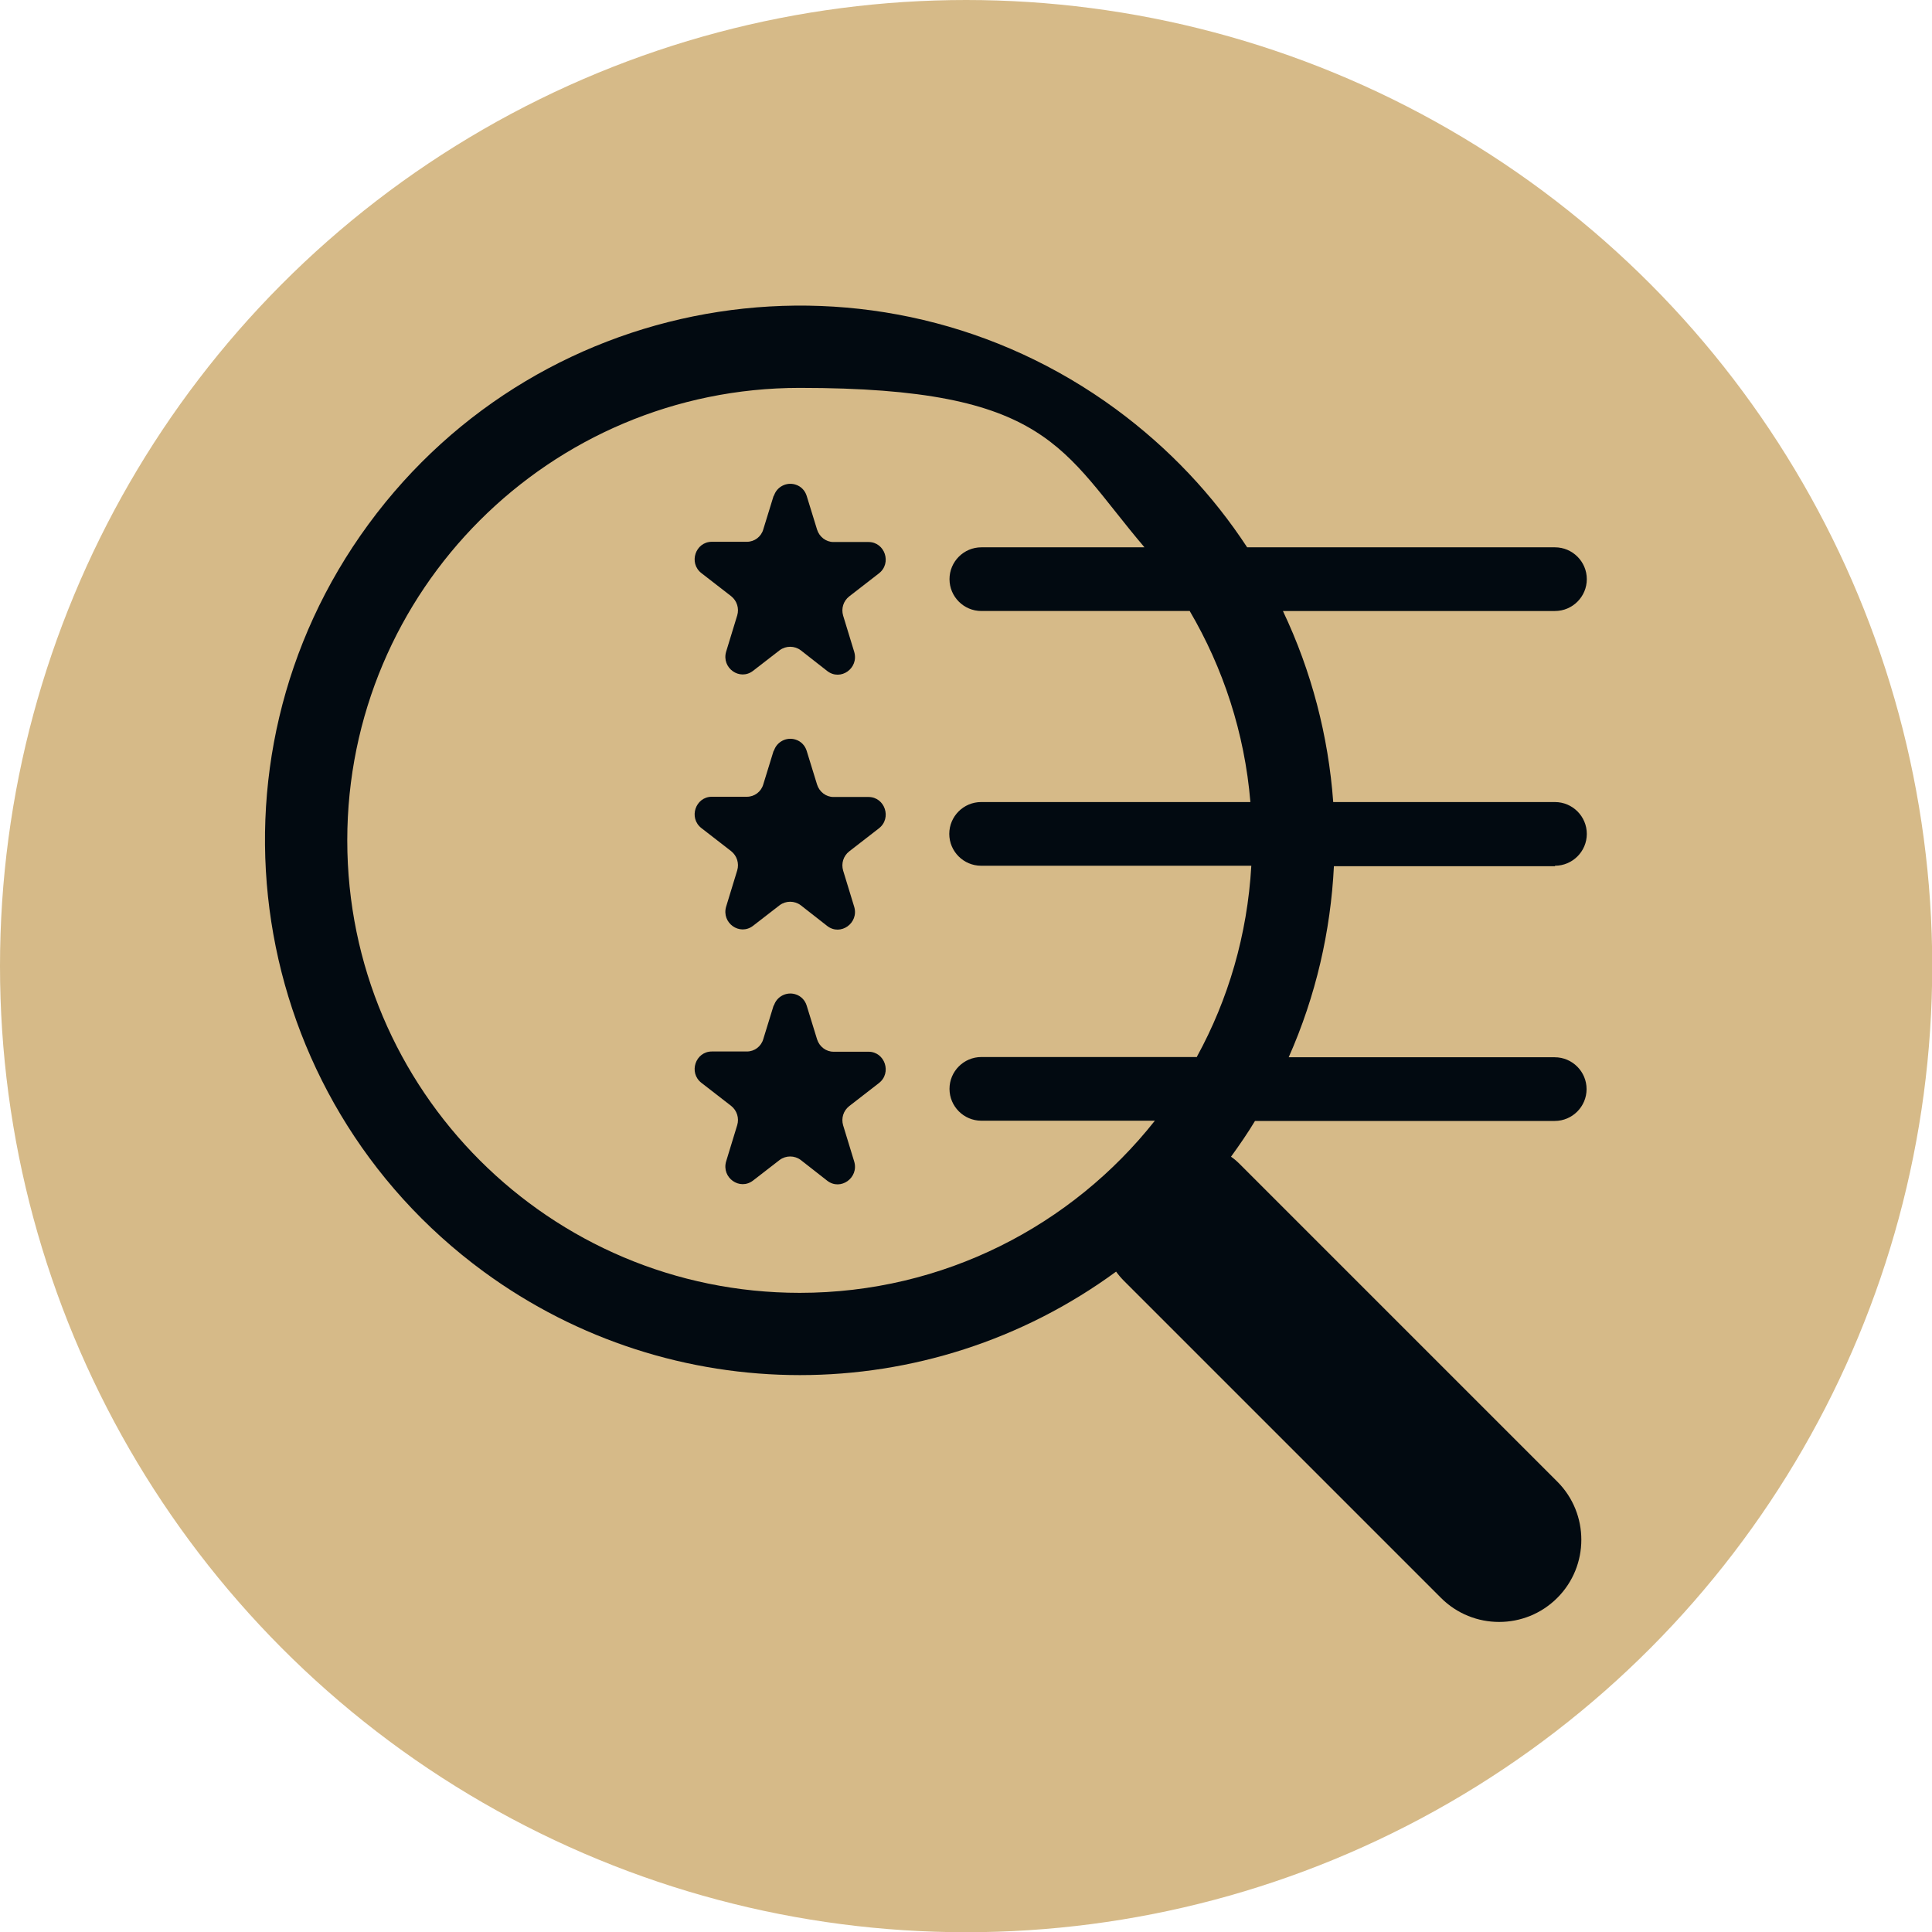
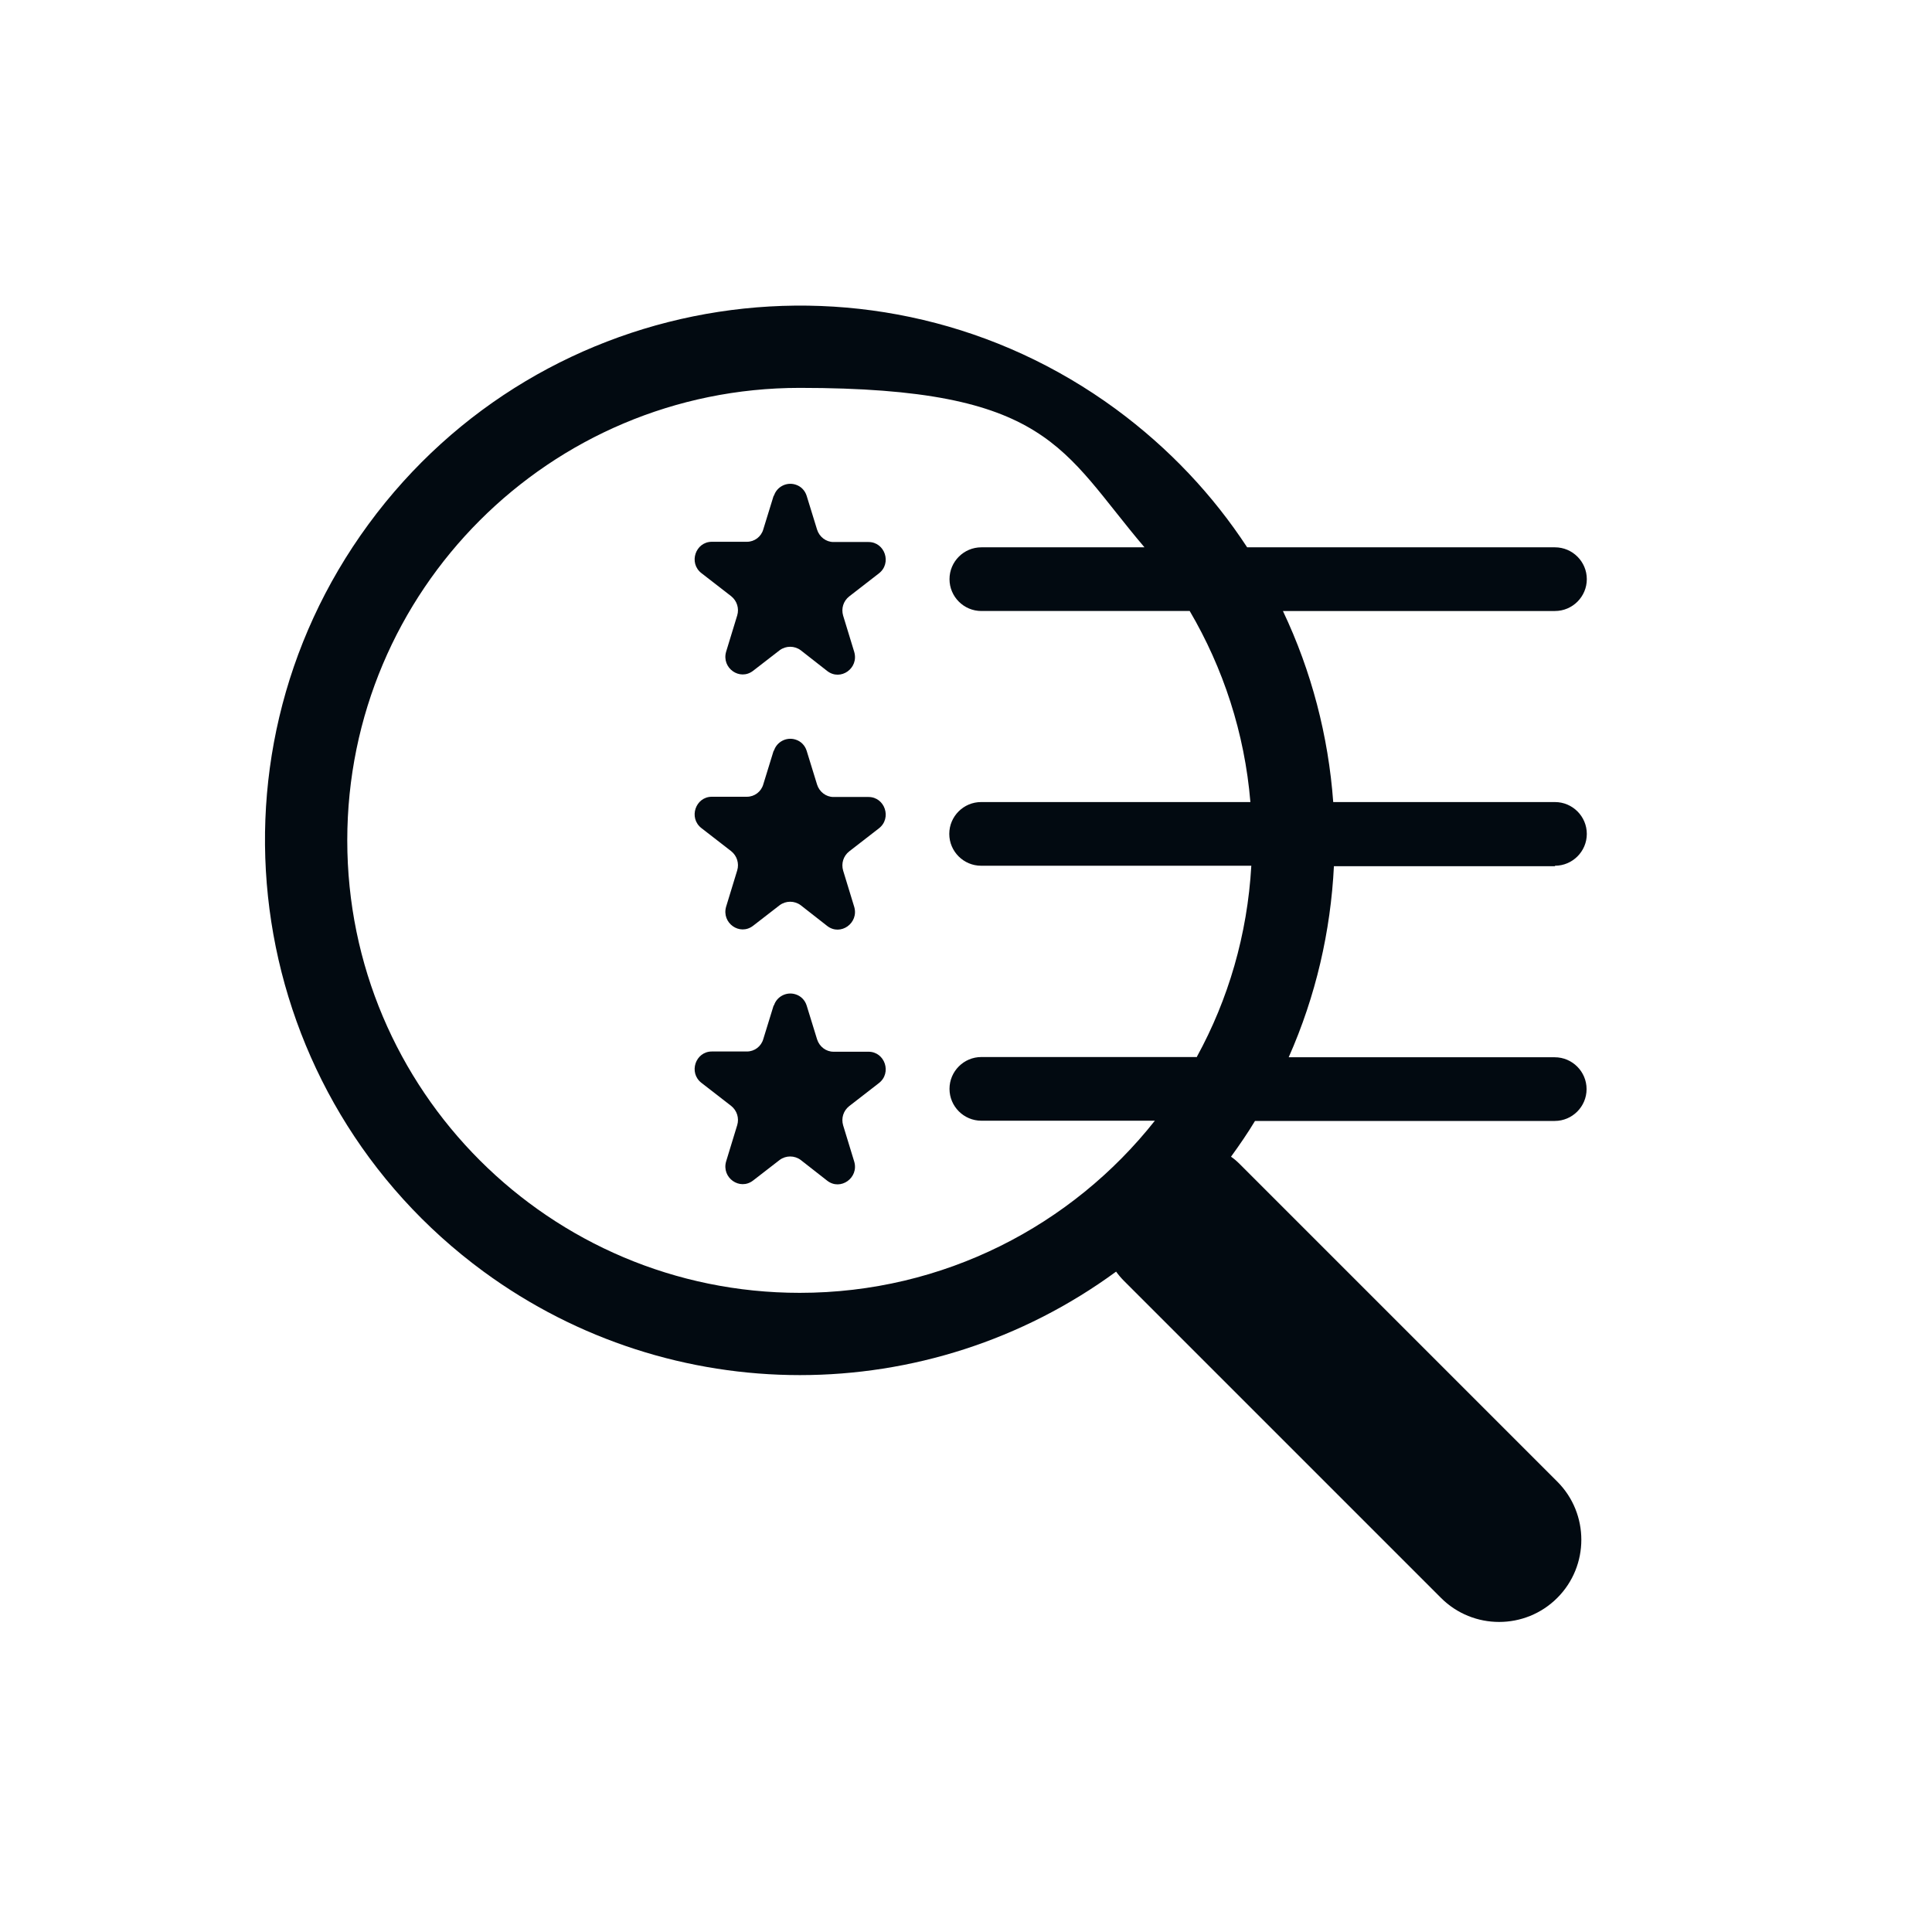
<svg xmlns="http://www.w3.org/2000/svg" id="Layer_2" data-name="Layer 2" version="1.1" viewBox="0 0 837.3 837.3">
  <defs>
    <style>
      .cls-1 {
        fill: #d6ba88;
      }

      .cls-1, .cls-2 {
        stroke-width: 0px;
      }

      .cls-2 {
        fill: #020a11;
      }
    </style>
  </defs>
  <g id="Layer_1-2" data-name="Layer 1-2">
-     <circle class="cls-1" cx="418.7" cy="418.7" r="418.7" />
    <path class="cls-2" d="M673.9,375.2c7.6,0,13.8-6.2,13.8-13.8s-6.2-13.8-13.8-13.8h-96.1c-2.1-28.6-9.4-56.7-21.8-82.8h117.9c7.6,0,13.8-6.2,13.8-13.8s-6.2-13.8-13.8-13.8h-133.4c-14.8-22.6-33.8-42.9-56.9-59.9-103.2-75.7-248.2-53.3-323.9,49.9-75.7,103.2-53.3,248.2,49.9,323.9,81.6,59.8,192.5,59.8,274.1,0,1,1.4,2.2,2.8,3.5,4.1l137.3,137.3c13.9,13.9,36.5,13.9,50.4,0s13.9-36.5,0-50.4l-137.3-137.3c-1.3-1.3-2.6-2.5-4.1-3.5,3.7-5.1,7.2-10.2,10.4-15.5h129.9c7.6,0,13.8-6.2,13.8-13.8s-6.2-13.8-13.8-13.8h-115.3c11.8-26.6,18.2-54.7,19.6-82.8h95.8,0ZM518.8,458.1h-93.5c-7.6,0-13.8,6.2-13.8,13.8s6.2,13.8,13.8,13.8h75.2c-35.9,45.4-91.5,74.6-153.9,74.6-108.3,0-196.1-87.8-196.1-196.1s87.8-196.1,196.1-196.1,113.4,26.8,149.4,69.1h-70.7c-7.6,0-13.8,6.2-13.8,13.8s6.2,13.8,13.8,13.8h90.3c14.5,24.7,23.8,52.8,26.3,82.8h-116.7c-7.6,0-13.8,6.2-13.8,13.8s6.2,13.8,13.8,13.8h117.1c-1.7,29.9-10,58-23.6,82.8h0Z" />
    <path class="cls-2" d="M335.4,435.8c1.2-3.9,5.4-6.1,9.3-4.9,2.4.7,4.2,2.6,4.9,4.9l4.5,14.6c1,3.2,3.9,5.4,7.1,5.4h15.2c7.1,0,10.2,9.2,4.5,13.6l-12.9,10c-2.5,2-3.5,5.2-2.6,8.3l4.8,15.7c2.1,7-5.9,12.8-11.7,8.3l-11.5-9c-2.7-2-6.4-2-9.1,0l-11.5,8.9c-5.8,4.5-13.8-1.2-11.7-8.3l4.8-15.7c.9-3-.1-6.3-2.6-8.3l-12.9-10c-5.7-4.4-2.6-13.6,4.5-13.6h15.2c3.3,0,6.2-2.2,7.1-5.4l4.5-14.6h0ZM335.4,325.4c1.2-3.9,5.4-6.1,9.3-4.9,2.4.7,4.2,2.6,4.9,4.9l4.5,14.6c1,3.2,3.9,5.4,7.1,5.4h15.2c7.1,0,10.2,9.2,4.5,13.6l-12.9,10c-2.5,2-3.5,5.2-2.6,8.3l4.8,15.7c2.1,7-5.9,12.8-11.7,8.3l-11.5-9c-2.7-2-6.4-2-9.1,0l-11.5,8.9c-5.8,4.5-13.8-1.2-11.7-8.3l4.8-15.7c.9-3-.1-6.3-2.6-8.3l-12.9-10c-5.7-4.4-2.6-13.6,4.5-13.6h15.2c3.3,0,6.2-2.2,7.1-5.4l4.5-14.6h0ZM335.4,214.9c1.2-3.9,5.4-6.1,9.3-4.9,2.4.7,4.2,2.6,4.9,4.9l4.5,14.6c1,3.2,3.9,5.4,7.1,5.4h15.2c7.1,0,10.2,9.2,4.5,13.6l-12.9,10c-2.5,2-3.5,5.2-2.6,8.3l4.8,15.7c2.1,7.1-5.9,12.8-11.7,8.3l-11.5-9c-2.7-2-6.4-2-9.1,0l-11.5,8.9c-5.8,4.5-13.8-1.2-11.7-8.3l4.8-15.7c.9-3-.1-6.3-2.6-8.3l-12.9-10c-5.7-4.4-2.6-13.6,4.5-13.6h15.2c3.3,0,6.2-2.2,7.1-5.4l4.5-14.6h0Z" />
  </g>
</svg>